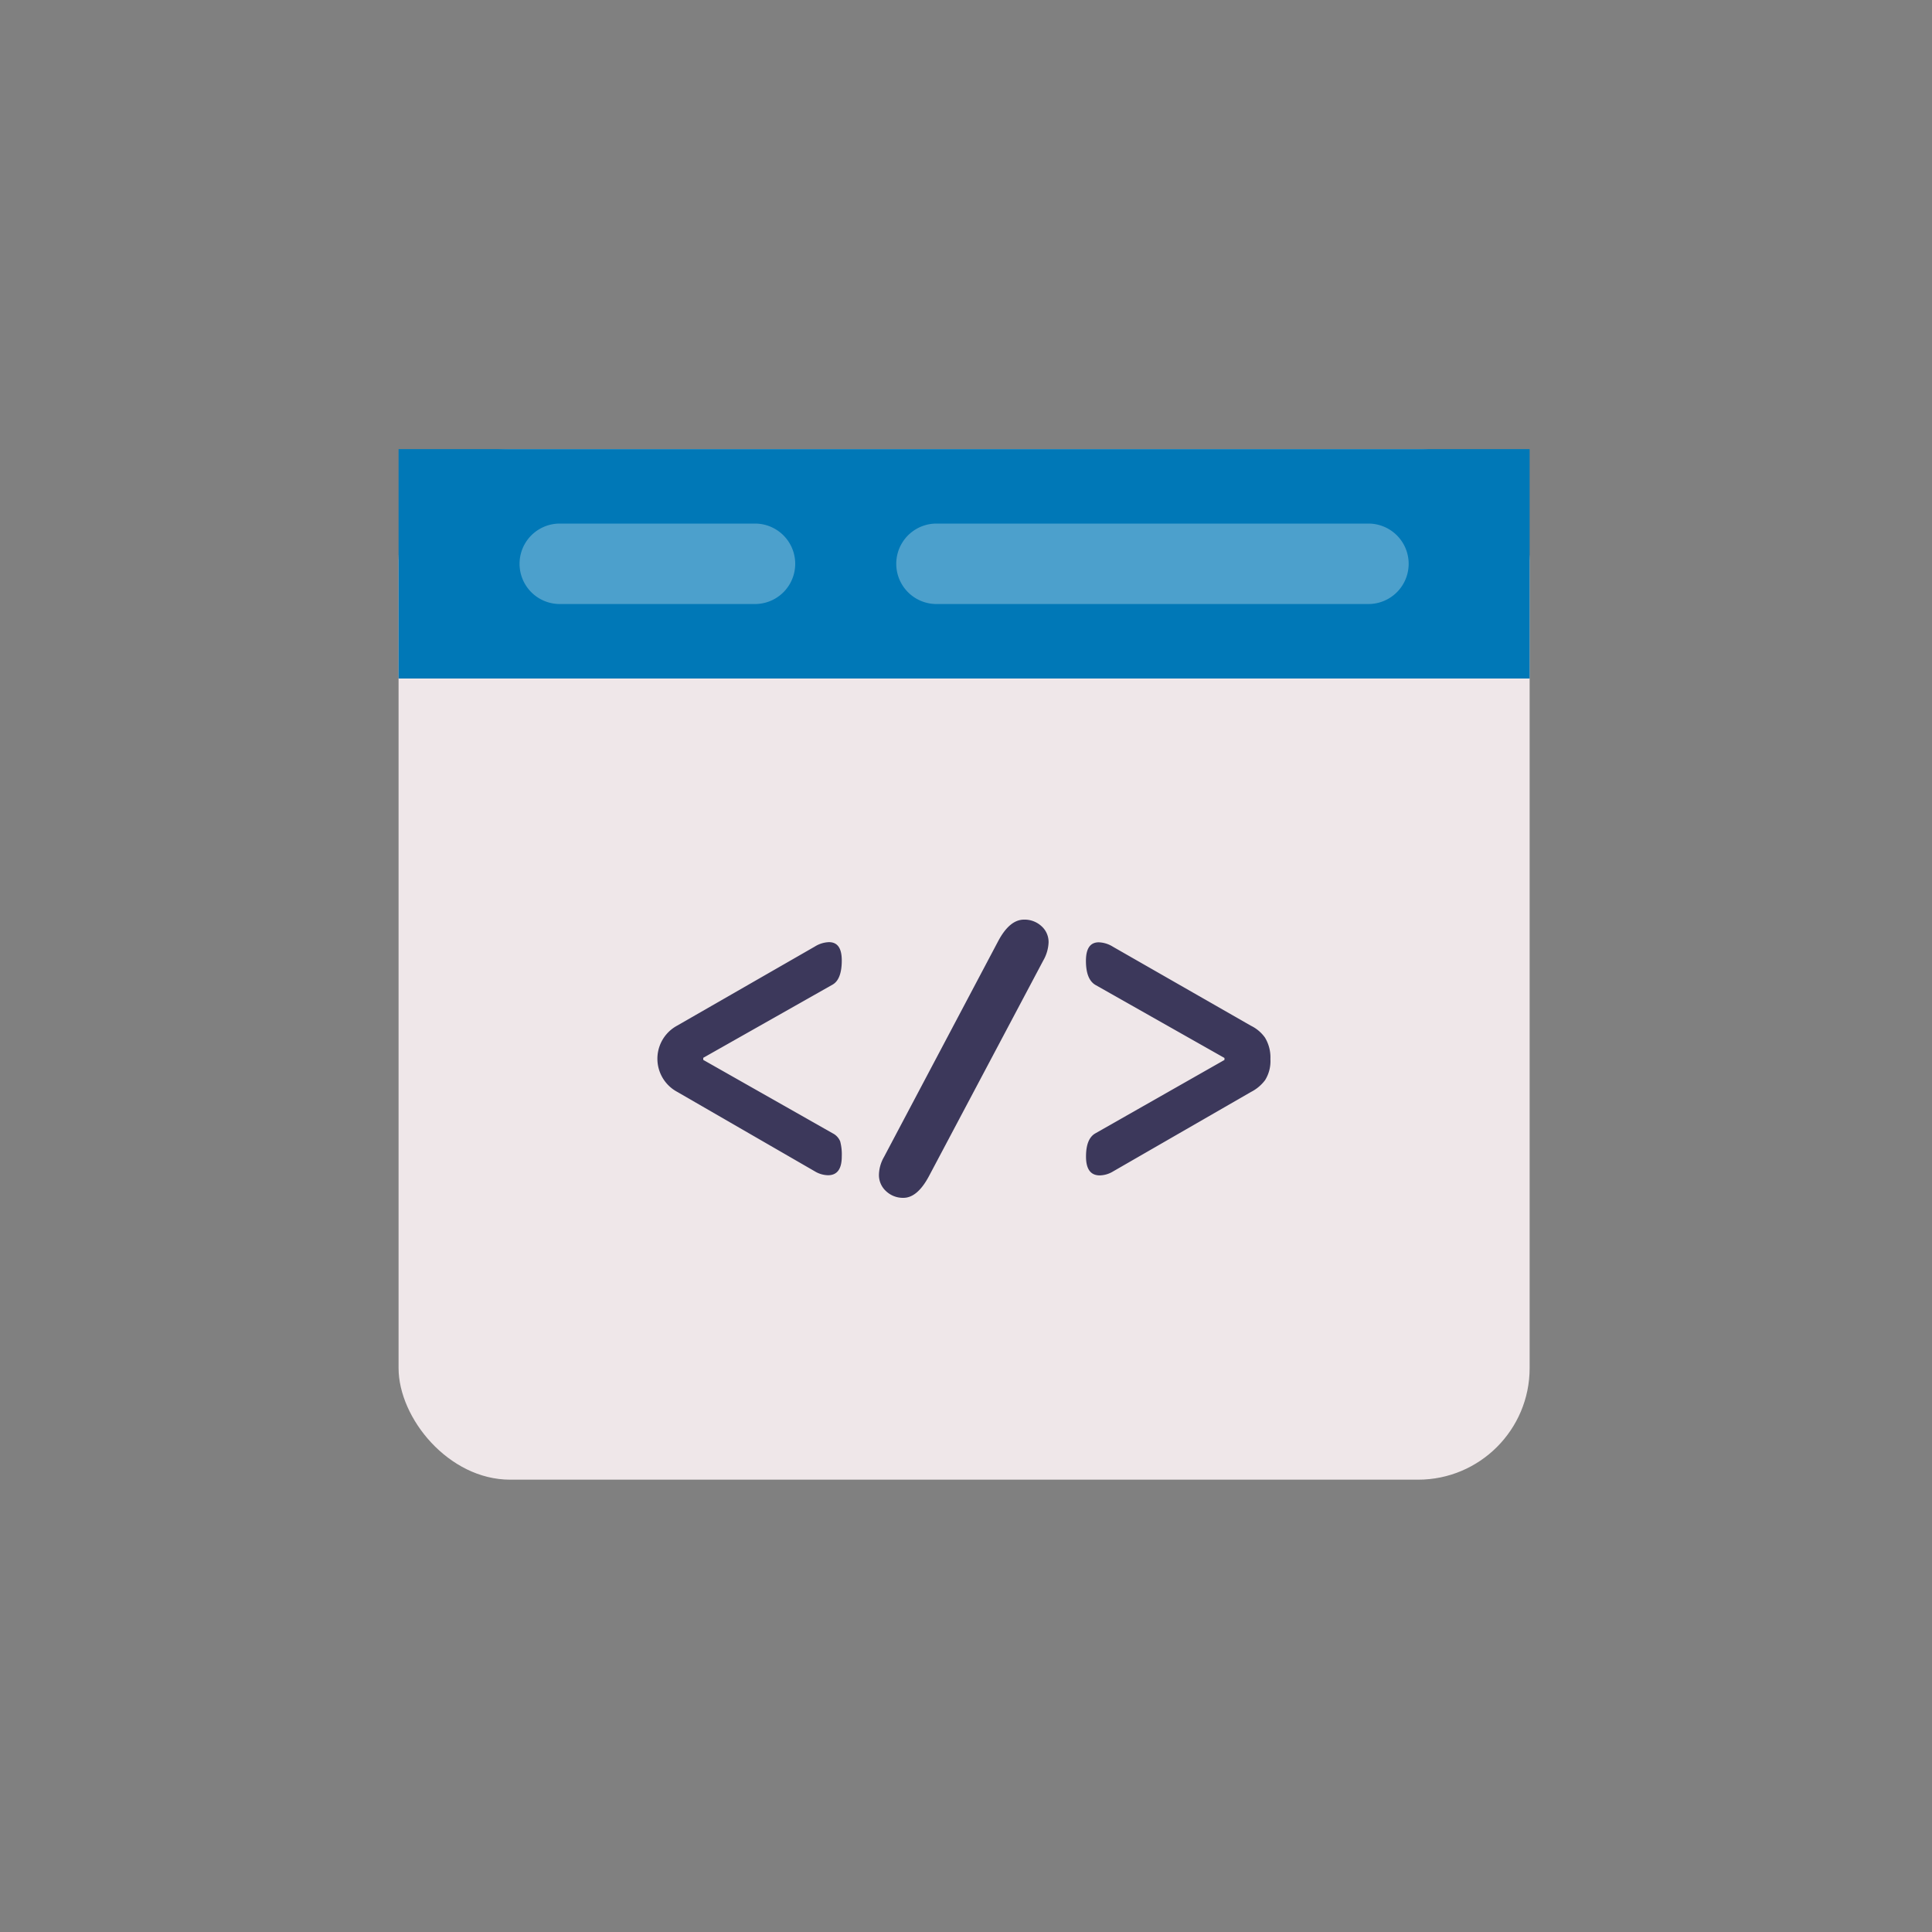
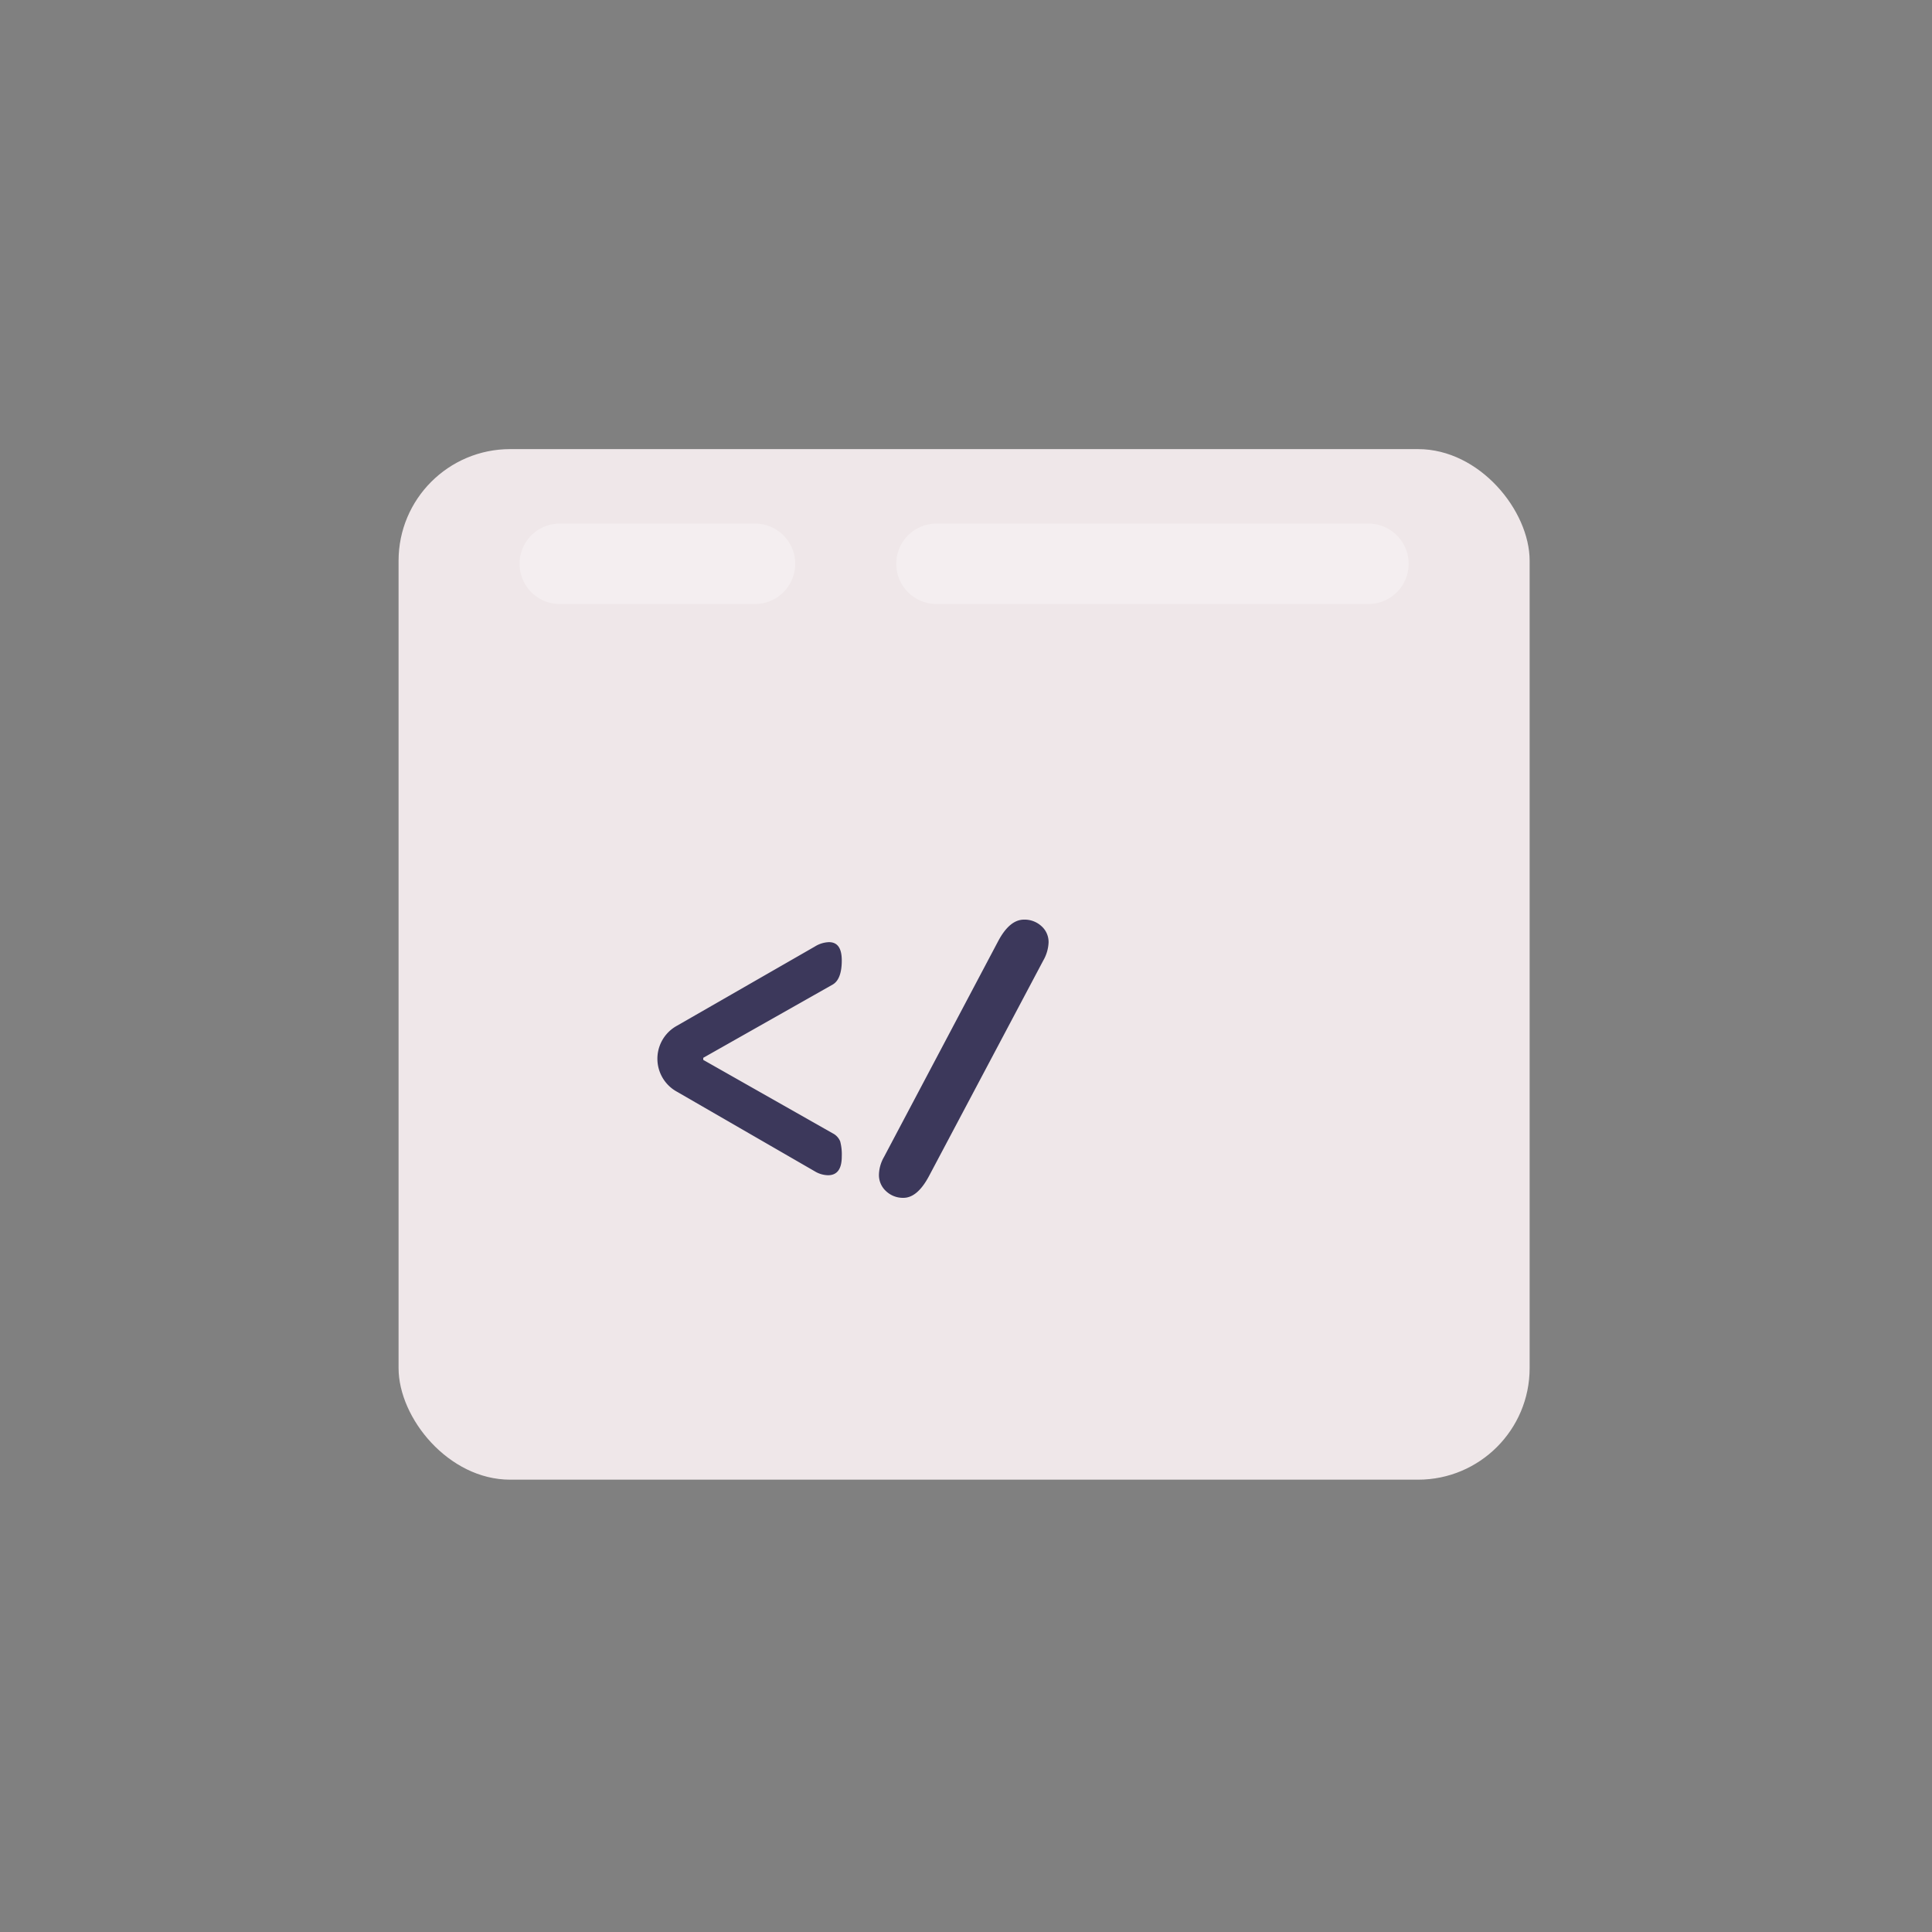
<svg xmlns="http://www.w3.org/2000/svg" viewBox="0 0 500 500">
  <rect x="0" y="0" width="500" height="500" fill="#808080" stroke="none" />
  <defs>
    <style>.f4c3432d-c502-4efd-9f0f-c39e735819d6{isolation:isolate;}.fca959c3-9b37-4ac6-af80-ac586f2a3067{fill:#efe7e9;}.a3119fbf-4b21-446e-832d-ba0a2af886c7{fill:#0078b7;}.fd5fea02-eee9-43a6-b49c-eff8758c8b7e{fill:#fff;opacity:0.3;mix-blend-mode:overlay;}.bdcd3a18-1407-40a7-88ec-63d8fb8fc061{fill:#3c385b;}</style>
  </defs>
  <g class="f4c3432d-c502-4efd-9f0f-c39e735819d6">
    <g id="b12ea0f7-7bbd-473a-8098-e995df4ddcfb" data-name="Layer 1">
      <rect class="fca959c3-9b37-4ac6-af80-ac586f2a3067" x="103.15" y="116.23" width="292.72" height="266.71" rx="28.88" />
-       <rect class="a3119fbf-4b21-446e-832d-ba0a2af886c7" x="103.15" y="116.23" width="292.72" height="59.37" />
      <path class="fd5fea02-eee9-43a6-b49c-eff8758c8b7e" d="M364.56,145.91a10.41,10.41,0,0,1-10.41,10.41H242.36a10.41,10.41,0,1,1,0-20.82H354.15A10.41,10.41,0,0,1,364.56,145.91ZM195.39,135.5H144.87a10.41,10.41,0,0,0,0,20.82h50.52a10.41,10.41,0,1,0,0-20.82Z" />
      <path class="bdcd3a18-1407-40a7-88ec-63d8fb8fc061" d="M215.5,254.8c1.56-.9,2.35-3,2.35-6.22s-1.11-4.75-3.32-4.75a7.33,7.33,0,0,0-3.64,1.13l-35.67,20.49a9.73,9.73,0,0,0,0,17.1l35.67,20.6a6.87,6.87,0,0,0,3.4,1q3.56,0,3.56-4.86a13.25,13.25,0,0,0-.41-3.9,4.08,4.08,0,0,0-1.94-2.09l-33.5-19v-.54Z" />
      <path class="bdcd3a18-1407-40a7-88ec-63d8fb8fc061" d="M265,238q-3.71,0-6.67,5.56l-29.56,55.88a9.67,9.67,0,0,0-1.3,4.54,5.62,5.62,0,0,0,1.86,4.31,6.35,6.35,0,0,0,4.46,1.71q3.61,0,6.59-5.55L270,248.57a10.18,10.18,0,0,0,1.37-4.63,5.48,5.48,0,0,0-1.86-4.27A6.43,6.43,0,0,0,265,238Z" />
-       <path class="bdcd3a18-1407-40a7-88ec-63d8fb8fc061" d="M327.36,268.51a9.64,9.64,0,0,0-3.64-3.06L288,245a7.36,7.36,0,0,0-3.64-1.13q-3.31,0-3.32,4.77t2.42,6.24l33.43,18.92,0,.51-33.41,19q-2.42,1.37-2.42,6,0,4.88,3.56,4.88a6.87,6.87,0,0,0,3.4-1l35.75-20.6a10.5,10.5,0,0,0,3.64-3.06,9.27,9.27,0,0,0,1.37-5.43A9.86,9.86,0,0,0,327.36,268.51Z" />
    </g>
  </g>
</svg>